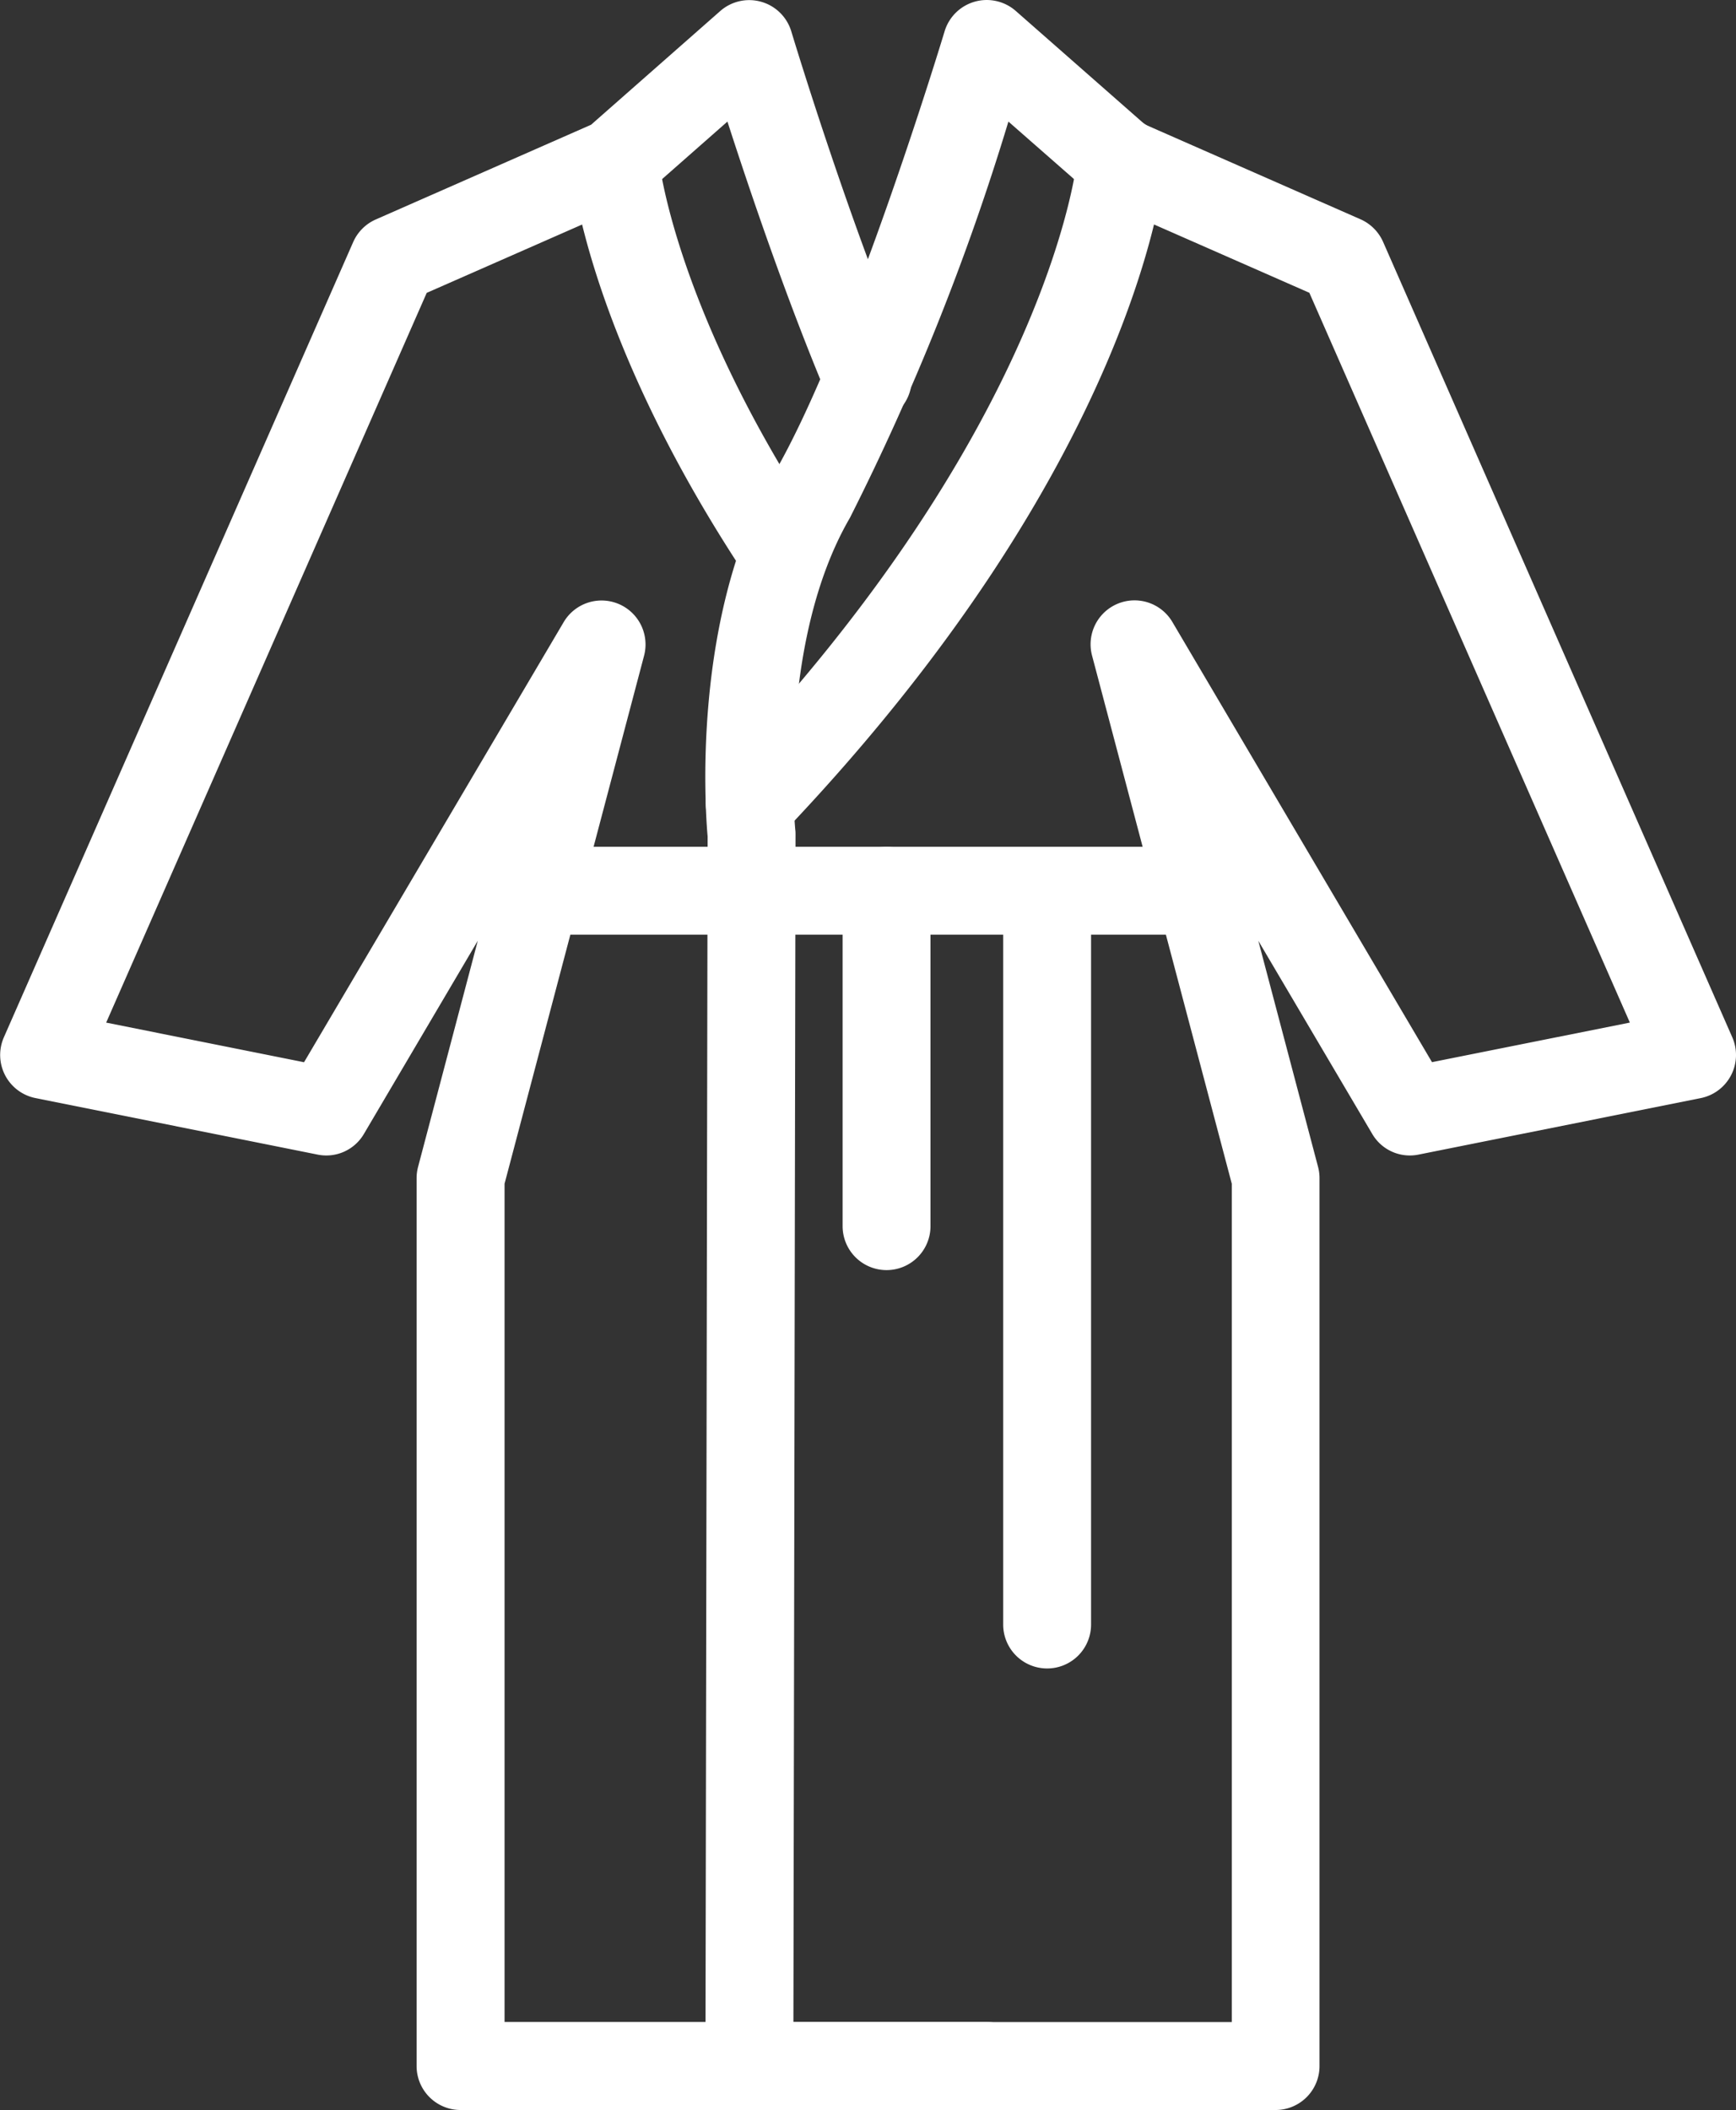
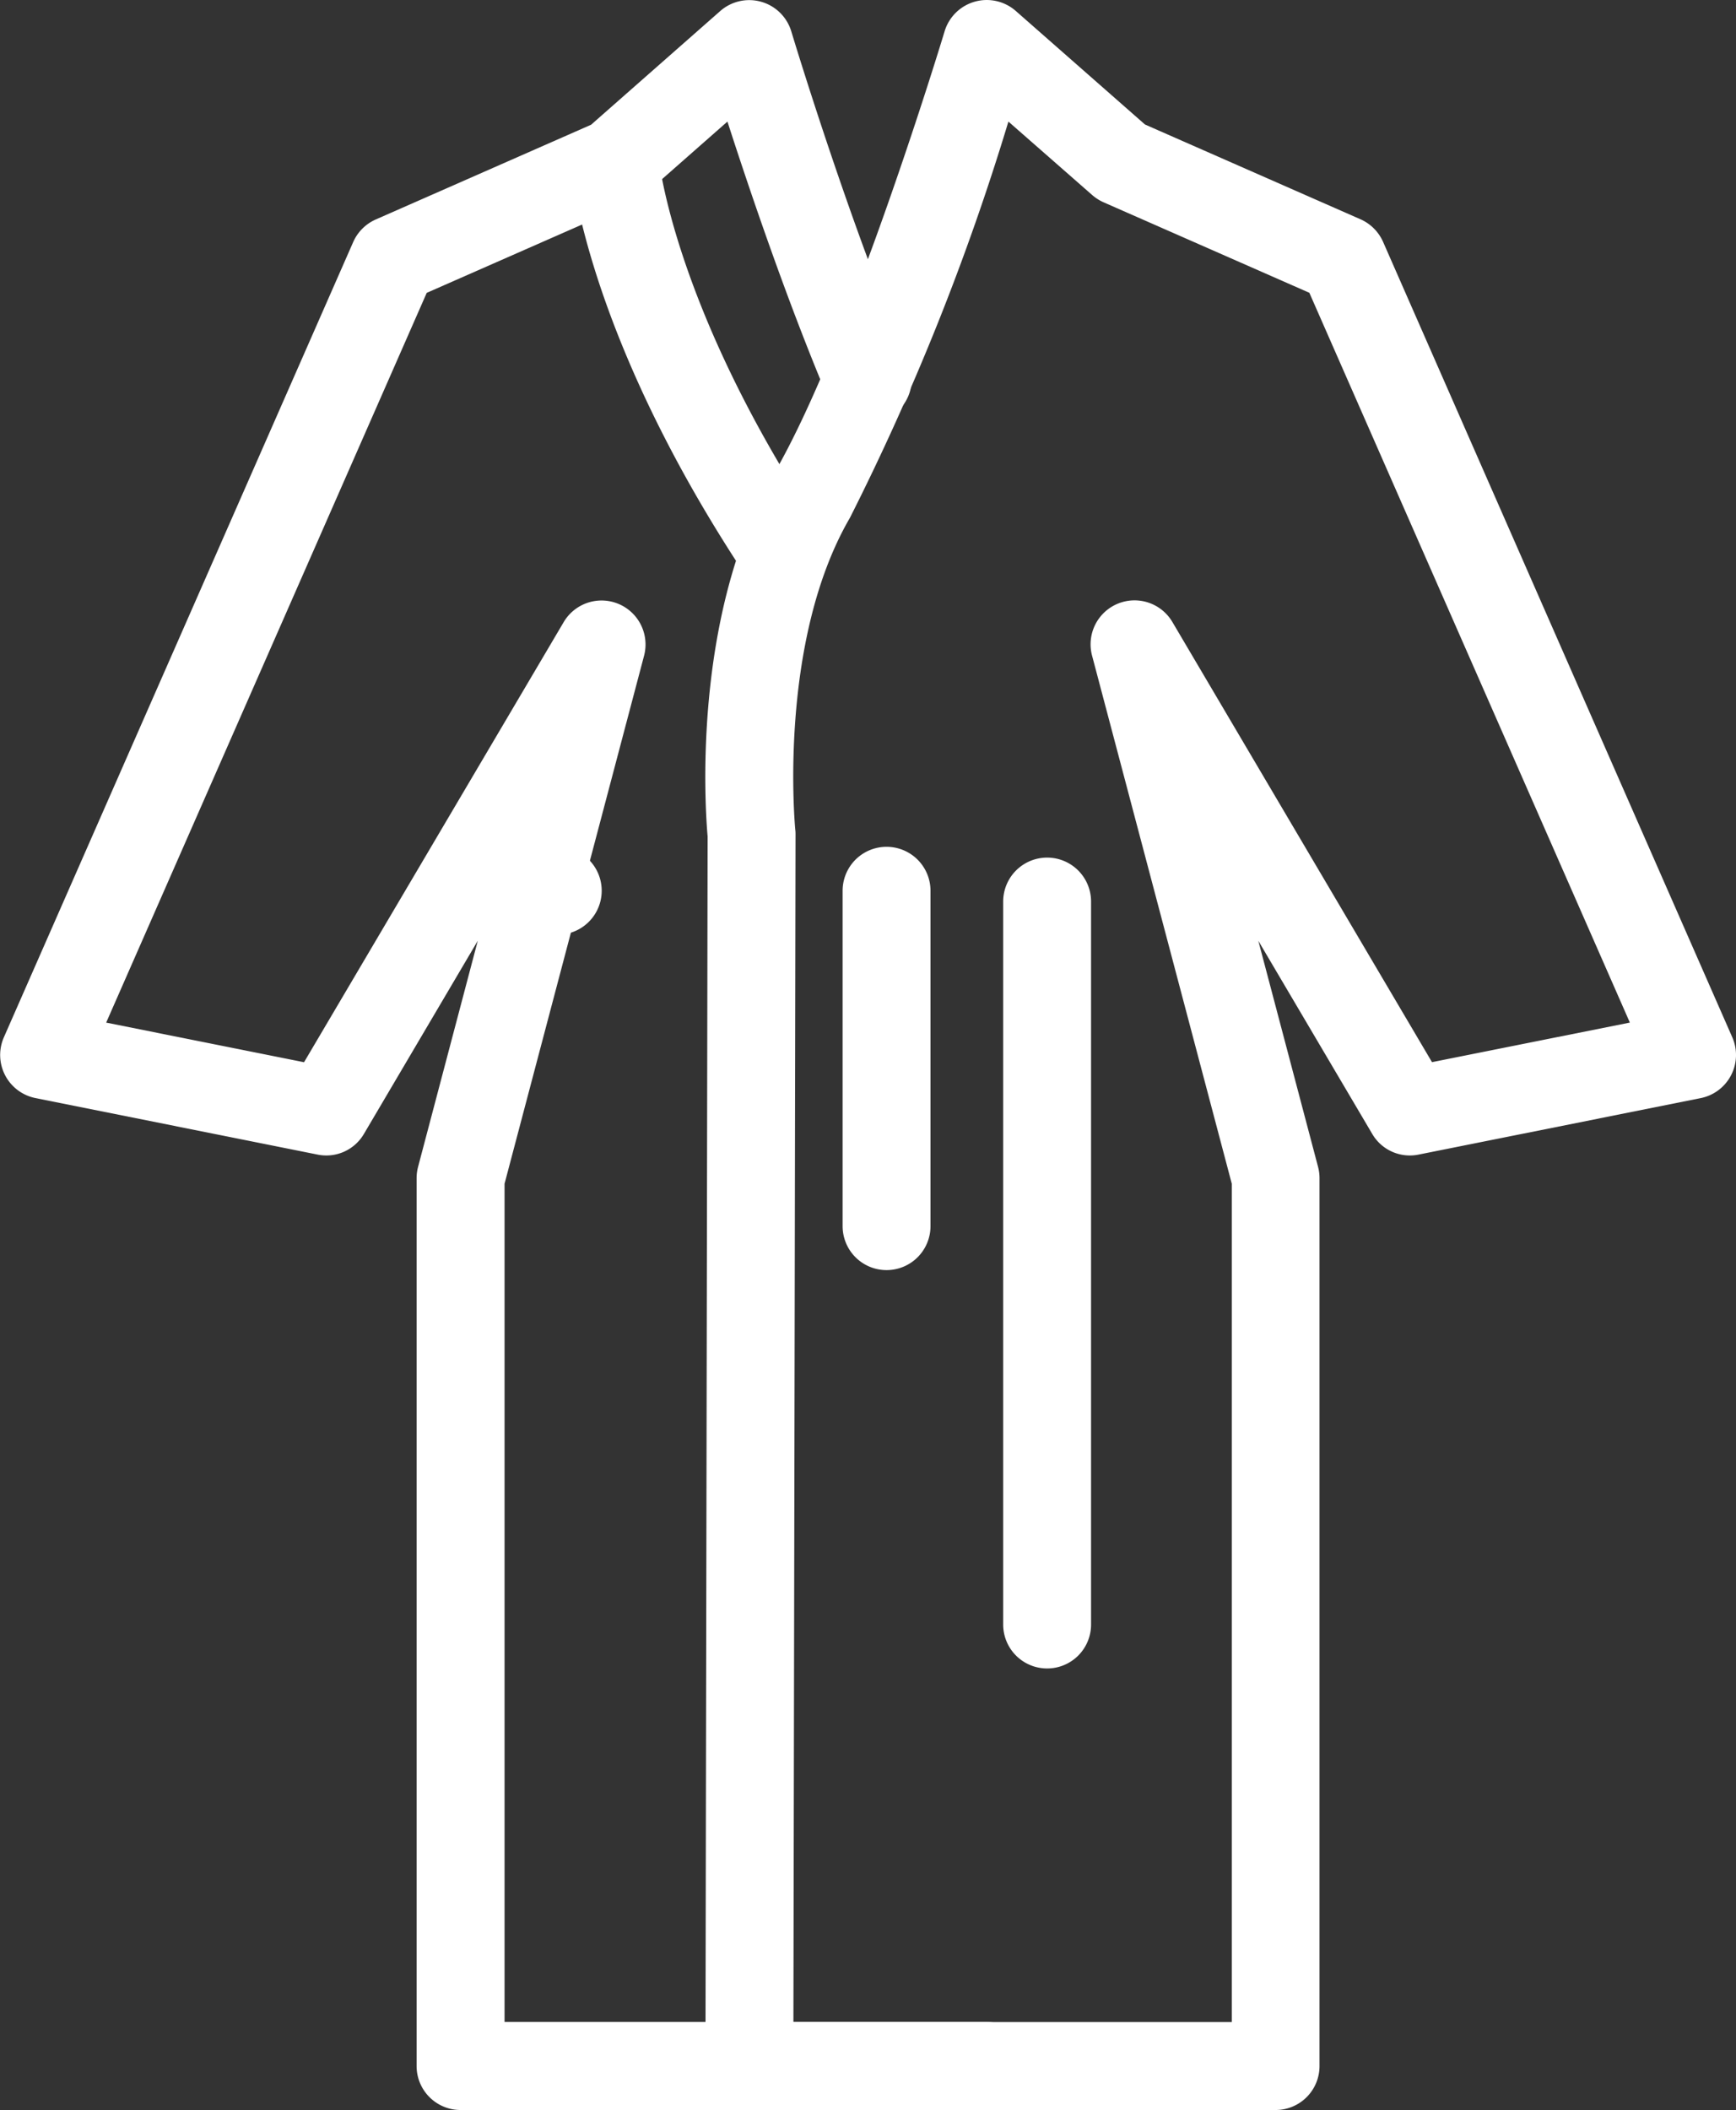
<svg xmlns="http://www.w3.org/2000/svg" width="46.5" height="56.507" viewBox="0 0 46.5 56.507">
  <rect x="0" y="0" width="46.5" height="56.507" fill="#333333" stroke="none" />
  <g id="bathrobe" transform="translate(-4.25 0)">
    <path id="Path_206" data-name="Path 206" d="M35.572,56.507H21.479a1.178,1.178,0,0,1-1.177-1.18L20.36,22.4c-.06-.672-.44-5.9,1.779-9.717C24.2,9.133,26.684.92,26.708.838A1.179,1.179,0,0,1,28.614.293l3.461,3.041,5.77,2.537a1.187,1.187,0,0,1,.605.6L47.807,27.78a1.178,1.178,0,0,1-.846,1.628L39.406,30.92a1.166,1.166,0,0,1-1.246-.557l-3.049-5.168,1.6,6.054a1.189,1.189,0,0,1,.039.3V55.33A1.176,1.176,0,0,1,35.572,56.507ZM22.658,54.152H34.4V31.7L30.658,17.559a1.177,1.177,0,0,1,2.152-.9l6.953,11.786,5.3-1.06L36.478,7.841,30.96,5.415a1.22,1.22,0,0,1-.3-.193L28.417,3.256a65.731,65.731,0,0,1-4.244,10.609c-1.945,3.341-1.47,8.311-1.464,8.361s.006.08.006.12Z" transform="translate(2.844 0)" fill="#fff" />
-     <path id="Path_207" data-name="Path 207" d="M21.488,22.232a1.177,1.177,0,0,1-.851-1.991C29.557,10.9,30.253,3.833,30.26,3.762a1.177,1.177,0,1,1,2.345.2c-.026.32-.778,7.972-10.265,17.906A1.17,1.17,0,0,1,21.488,22.232Z" transform="translate(2.846 0.476)" fill="#fff" />
    <path id="Path_208" data-name="Path 208" d="M30.678,56.507H16.586a1.177,1.177,0,0,1-1.177-1.177V31.551a1.189,1.189,0,0,1,.039-.3l1.6-6.058L14,30.363a1.167,1.167,0,0,1-1.246.557L5.2,29.407a1.177,1.177,0,0,1-.846-1.628l9.358-21.3a1.181,1.181,0,0,1,.6-.6l5.77-2.538L23.545.293a1.177,1.177,0,0,1,1.9.546c.015.049,1.5,4.983,3.137,8.862a1.178,1.178,0,0,1-2.171.915c-1.087-2.58-2.087-5.534-2.676-7.36L21.5,5.223a1.2,1.2,0,0,1-.3.193L15.68,7.843,7.094,27.386l5.3,1.061L19.349,16.66a1.178,1.178,0,0,1,2.153.9L17.765,31.7v22.45H30.679a1.177,1.177,0,1,1,0,2.354Z" transform="translate(0 0)" fill="#fff" />
    <path id="Path_209" data-name="Path 209" d="M22.729,15.2a1.177,1.177,0,0,1-.988-.534c-4.073-6.253-4.479-10.522-4.495-10.7a1.178,1.178,0,0,1,2.346-.2c.008.086.43,3.952,4.121,9.62a1.177,1.177,0,0,1-.985,1.82Z" transform="translate(2.303 0.476)" fill="#fff" />
-     <path id="Path_210" data-name="Path 210" d="M33.891,21.617H17.118a1.177,1.177,0,0,1,0-2.354H33.893a1.177,1.177,0,1,1,0,2.354Z" transform="translate(2.072 3.414)" fill="#fff" />
+     <path id="Path_210" data-name="Path 210" d="M33.891,21.617H17.118a1.177,1.177,0,0,1,0-2.354a1.177,1.177,0,1,1,0,2.354Z" transform="translate(2.072 3.414)" fill="#fff" />
    <path id="Path_211" data-name="Path 211" d="M24.6,30.6a1.177,1.177,0,0,1-1.177-1.177V20.441a1.177,1.177,0,0,1,2.354,0v8.983A1.177,1.177,0,0,1,24.6,30.6Z" transform="translate(3.397 3.414)" fill="#fff" />
    <path id="Path_212" data-name="Path 212" d="M28.253,41.224a1.176,1.176,0,0,1-1.177-1.177V20.686a1.177,1.177,0,0,1,2.354,0V40.047A1.176,1.176,0,0,1,28.253,41.224Z" transform="translate(4.045 3.458)" fill="#fff" />
  </g>
</svg>